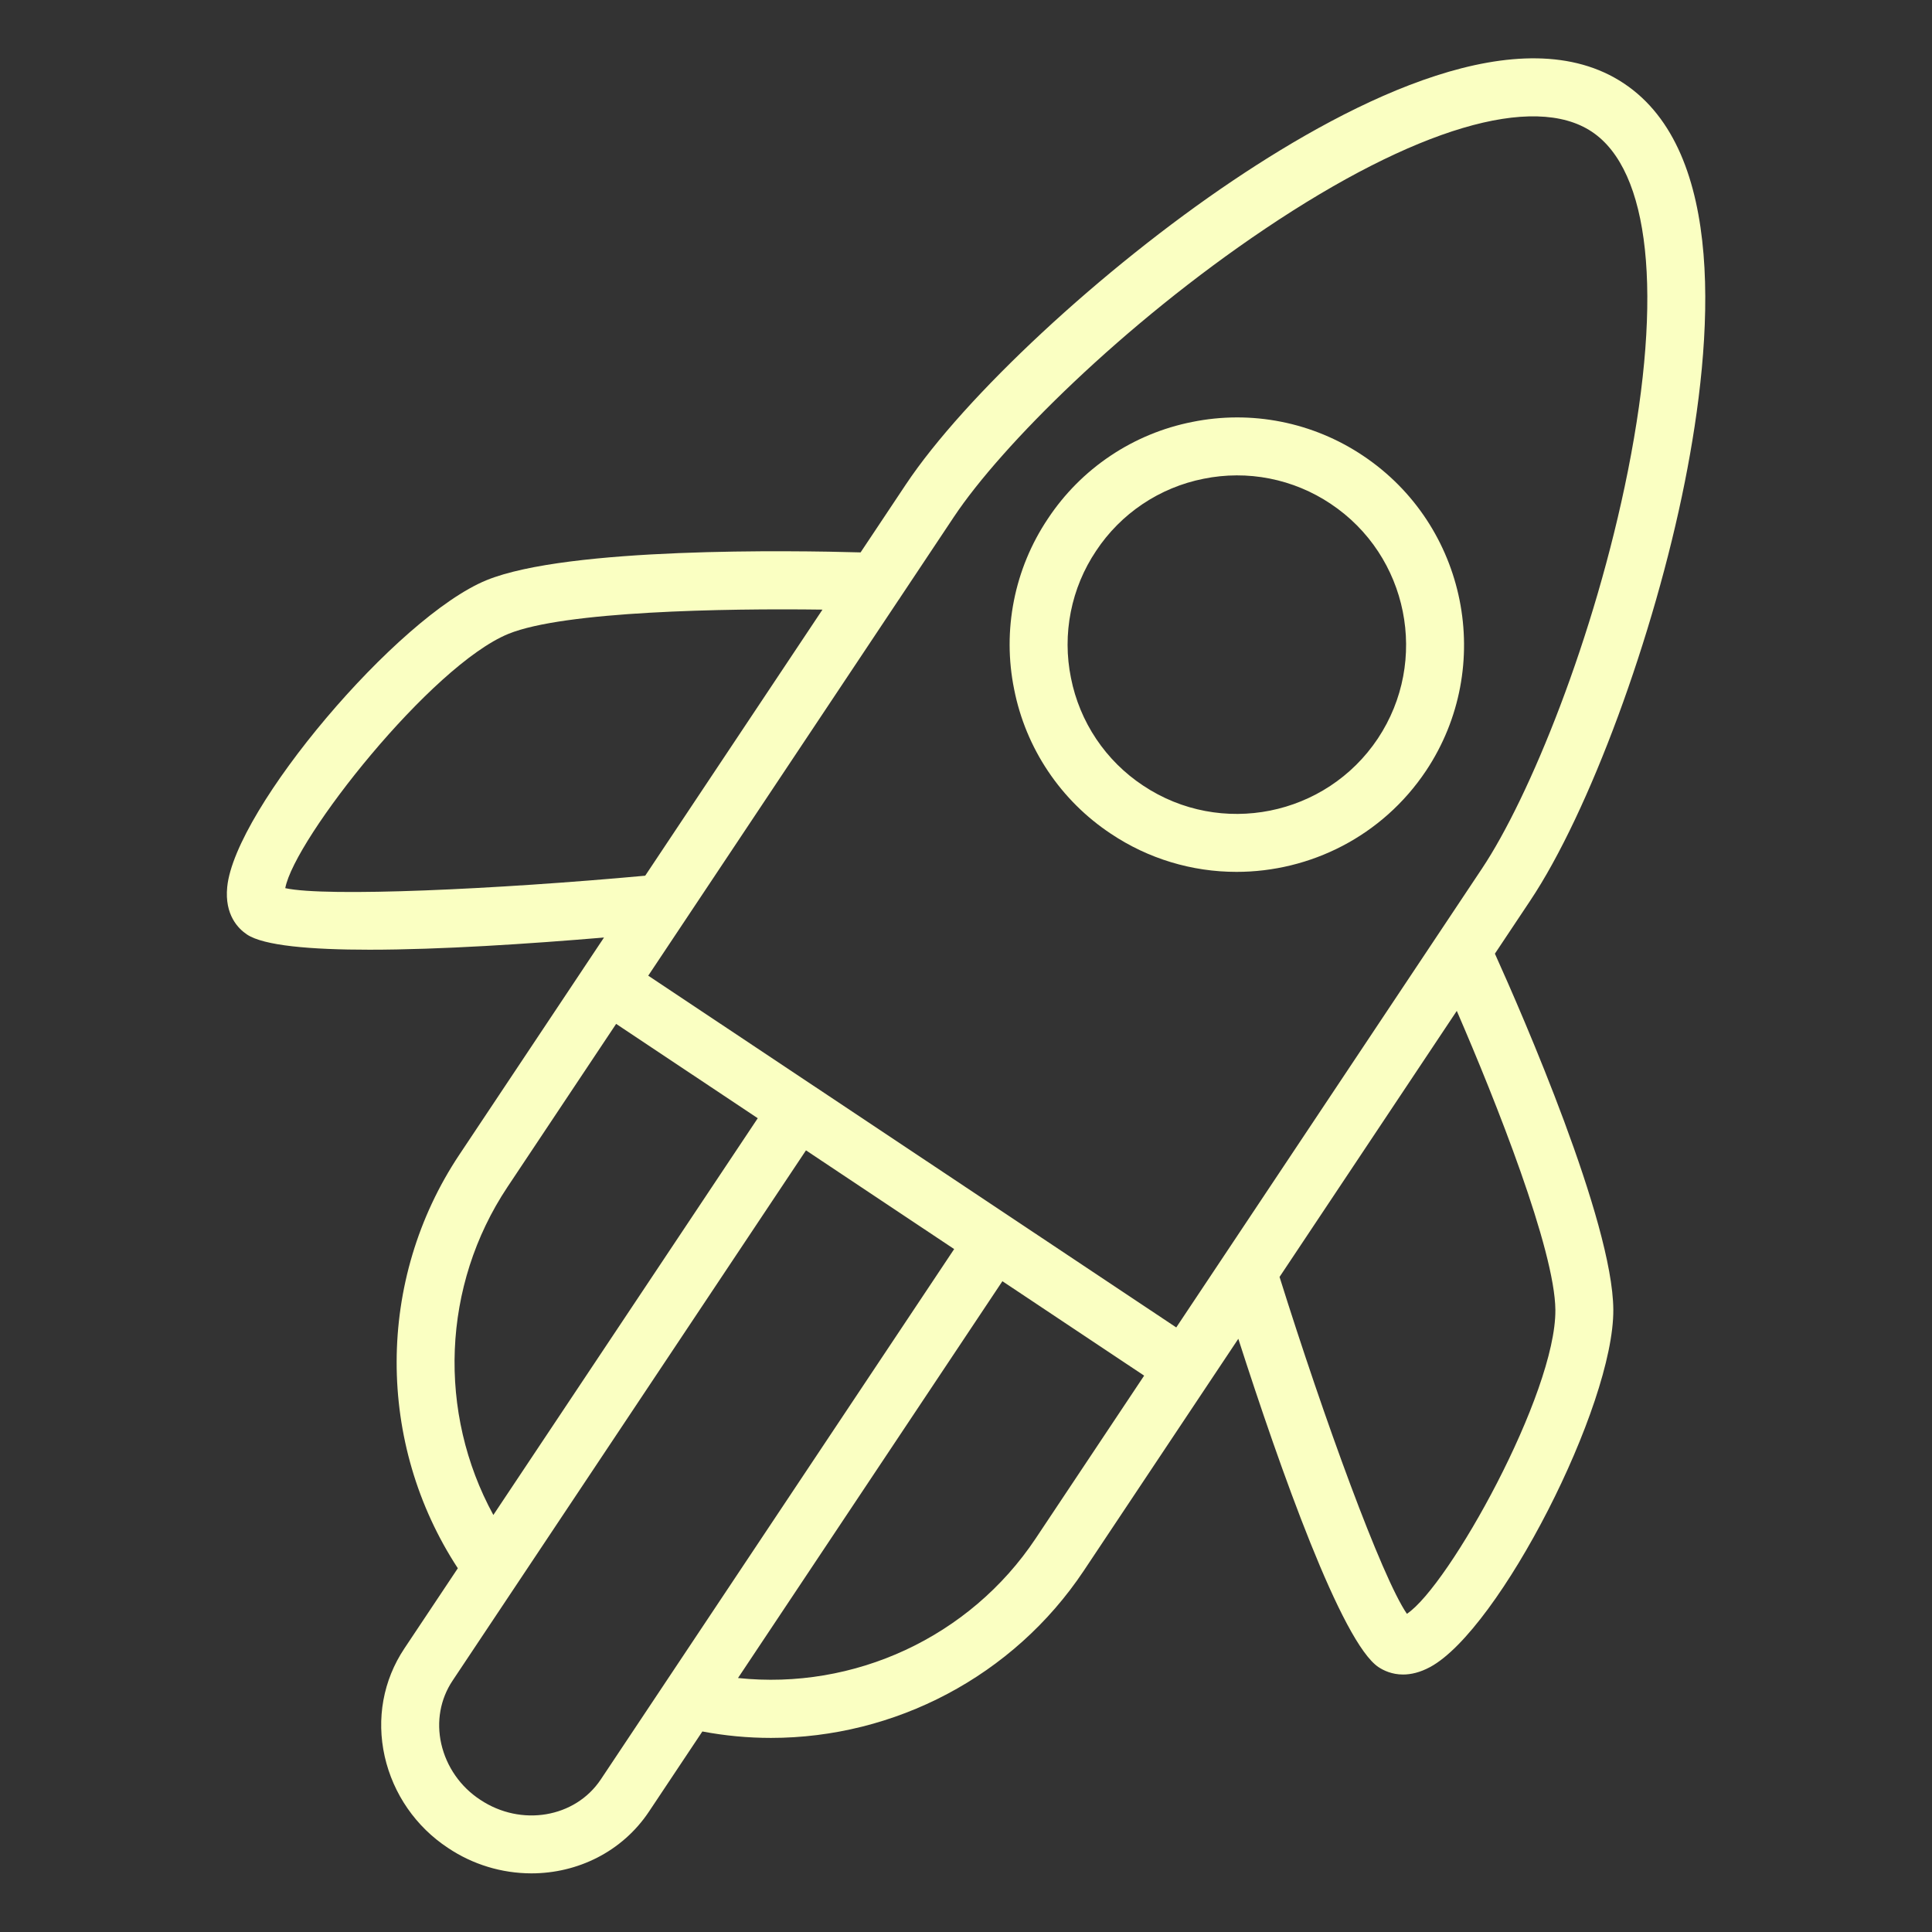
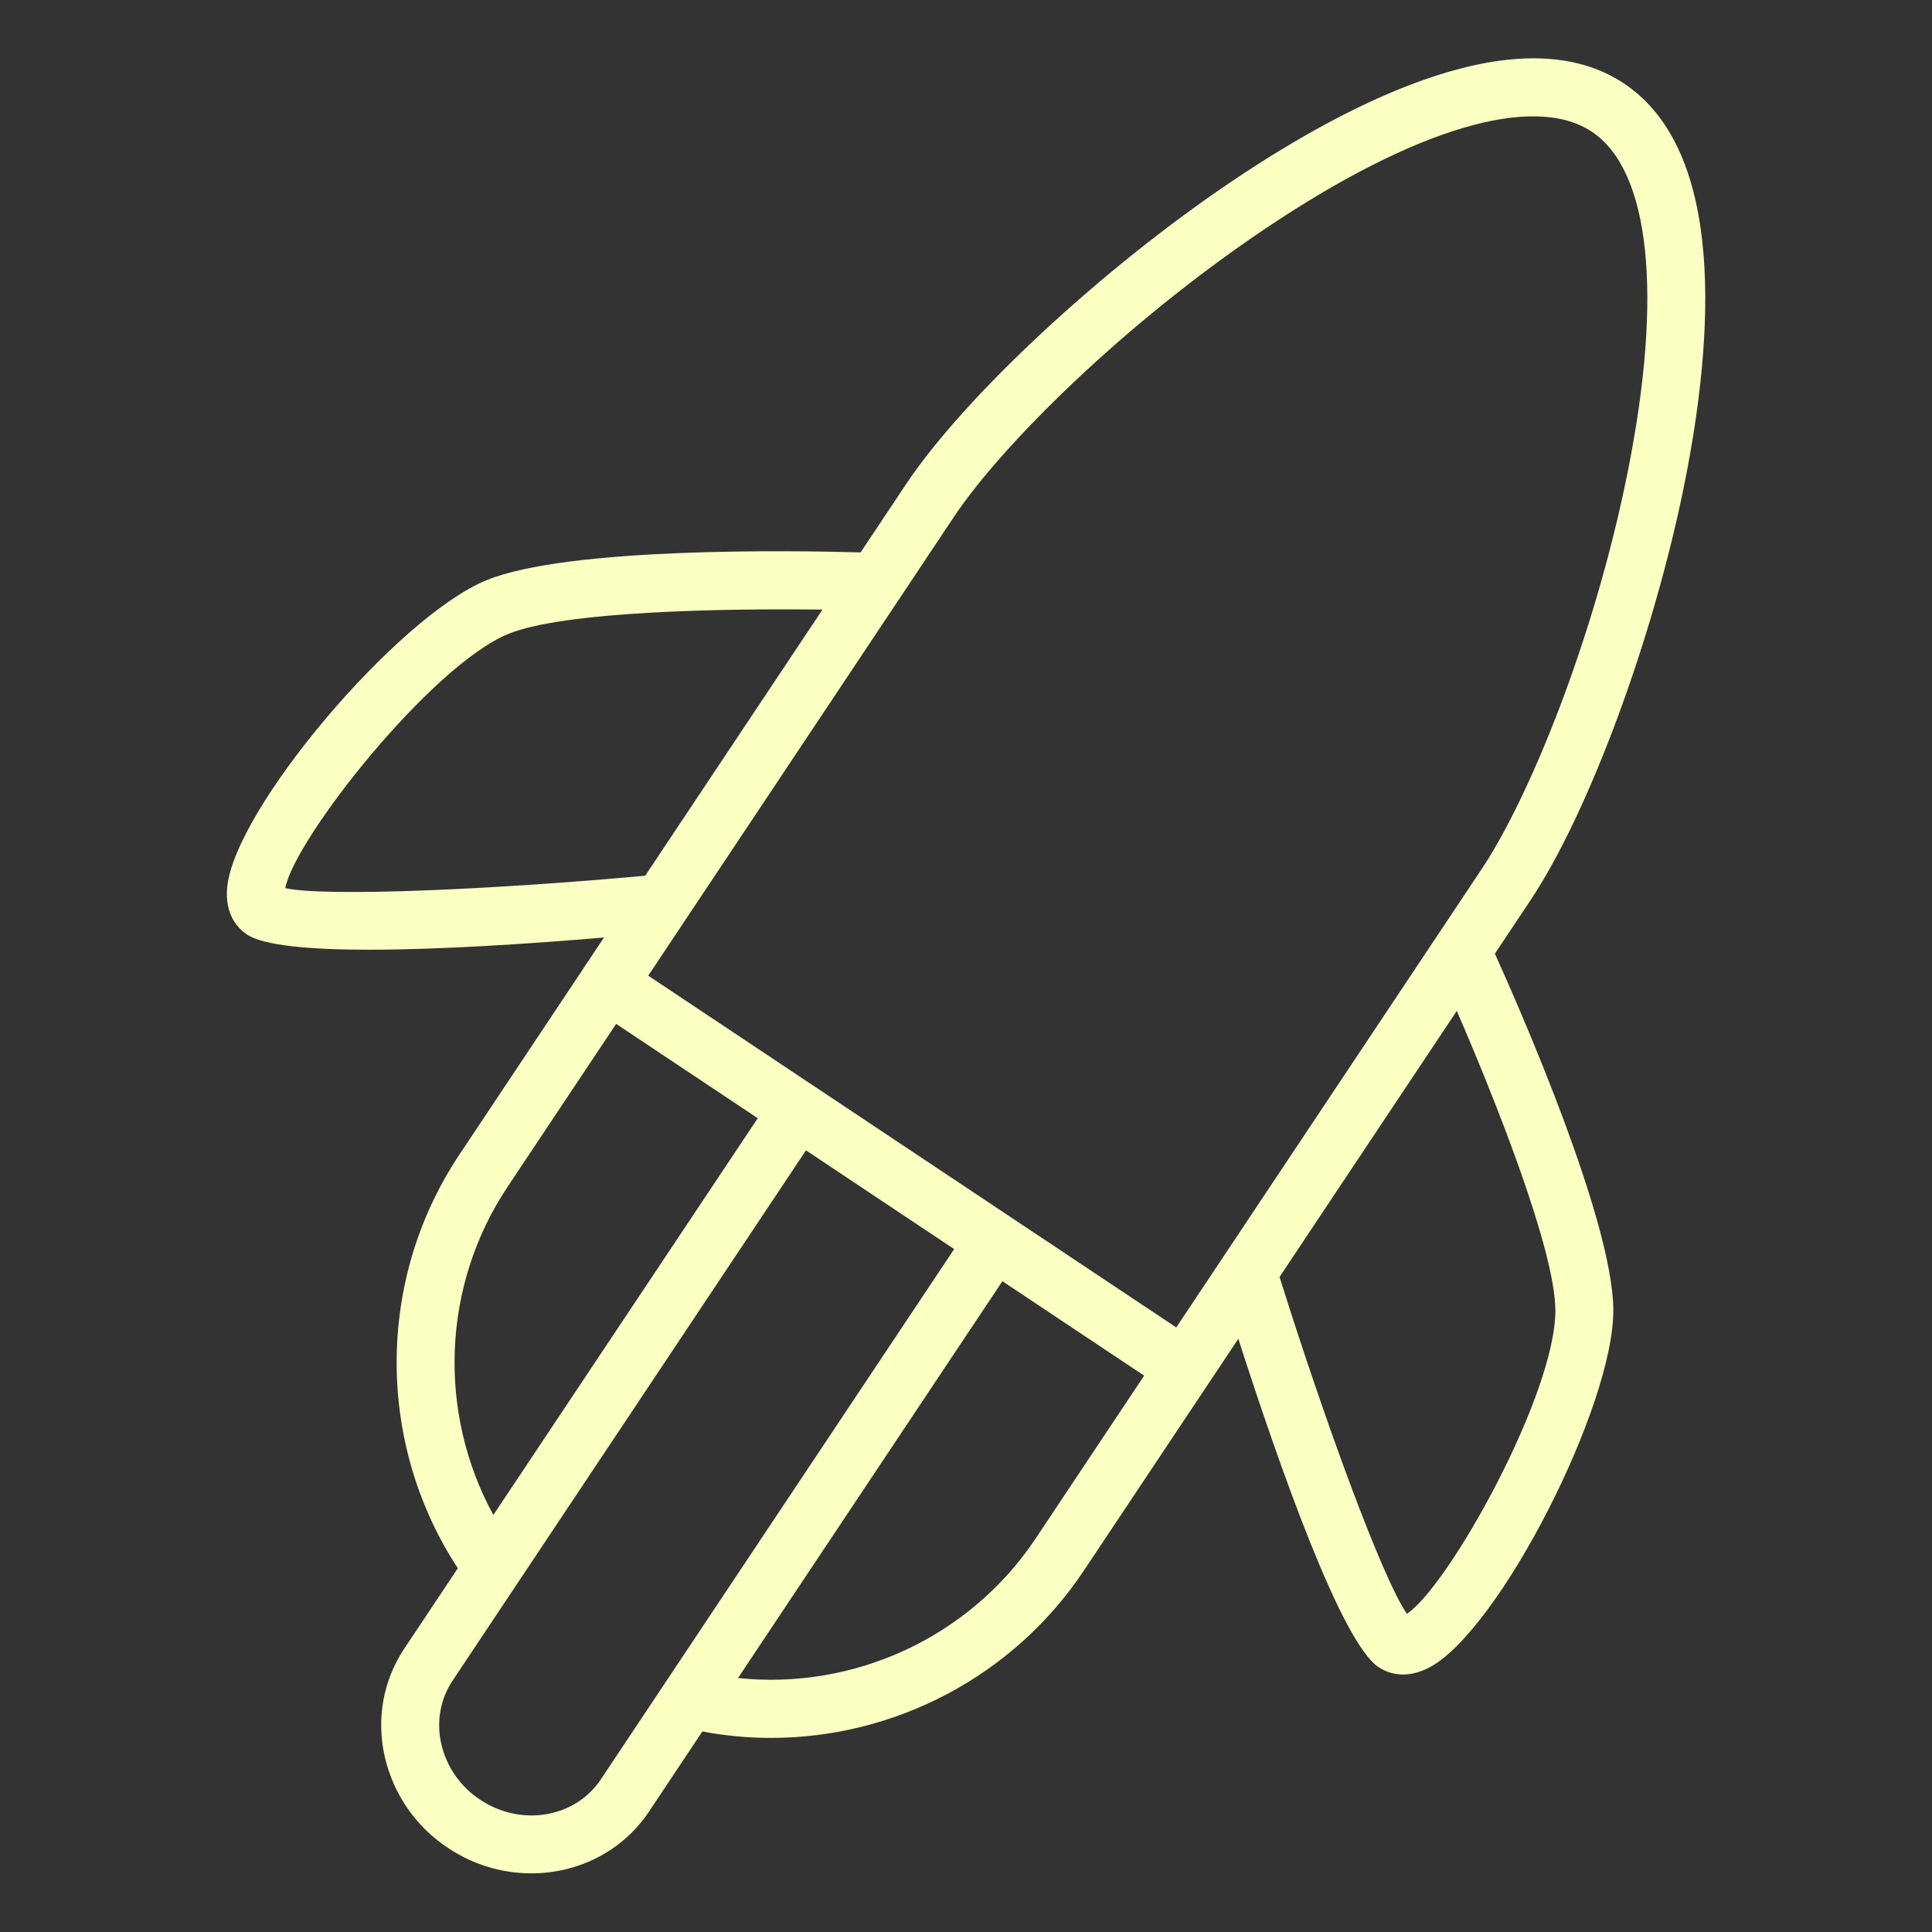
<svg xmlns="http://www.w3.org/2000/svg" width="100" height="100" viewBox="0 0 100 100" fill="none">
  <rect x="0" y="0" width="100" height="100" fill="#333333" stroke="none" />
-   <path fill-rule="evenodd" clip-rule="evenodd" d="M87.207 24.942C88.692 17.482 89.352 7.848 84.057 4.321C78.763 0.79 70.125 5.107 63.811 9.35C57.048 13.895 49.929 20.511 46.882 25.083L44.544 28.592C41.078 28.494 29.41 28.306 25.183 30.03C20.57 31.916 12.165 41.857 11.761 45.907C11.615 47.361 12.341 48.076 12.784 48.37C13.649 48.948 16.07 49.157 19.123 49.157C22.795 49.157 27.371 48.854 31.263 48.526L30.24 50.061L30.224 50.081C30.219 50.088 30.217 50.097 30.212 50.104L23.774 59.768C19.455 66.249 19.469 74.714 23.697 81.173L20.928 85.328C19.834 86.97 19.473 88.953 19.912 90.914C20.352 92.858 21.527 94.555 23.191 95.65C24.467 96.506 25.968 96.963 27.504 96.965C29.892 96.965 32.204 95.848 33.591 93.768L36.354 89.621C37.525 89.842 38.713 89.954 39.904 89.954C46.298 89.954 52.445 86.777 56.096 81.301L64.095 69.296C66.285 76.105 69.447 85.023 71.352 86.29C71.614 86.464 72.047 86.673 72.623 86.673C73.025 86.673 73.496 86.57 74.026 86.284C77.607 84.348 83.543 72.763 83.505 67.782C83.473 63.217 78.8 52.517 77.376 49.362L79.201 46.623C82.249 42.055 85.616 32.937 87.207 24.942ZM49.378 26.747C51.827 23.072 58.146 16.772 65.484 11.84C73.22 6.642 79.381 4.81 82.393 6.818C85.402 8.822 86.084 15.214 84.264 24.357C82.537 33.031 79.155 41.287 76.705 44.96L60.883 68.708L42.153 56.23C42.146 56.225 42.141 56.219 42.133 56.214C42.126 56.209 42.118 56.207 42.11 56.202L33.553 50.501L46.508 31.055C46.547 31.005 46.581 30.952 46.614 30.897L49.378 26.747ZM14.765 45.971C15.24 43.422 22.316 34.444 26.317 32.808C29.195 31.635 37.475 31.486 42.571 31.554L33.396 45.326C25.677 46.034 16.891 46.435 14.765 45.971ZM26.27 61.433L31.891 52.996L39.221 57.879L25.536 78.415C22.645 73.122 22.862 66.547 26.27 61.433ZM31.096 92.105C29.77 94.092 26.97 94.565 24.855 93.154C23.834 92.486 23.111 91.448 22.839 90.258C22.581 89.106 22.789 87.946 23.424 86.992L26.745 82.009C26.767 81.977 26.79 81.946 26.809 81.913L41.717 59.542L49.387 64.652L31.096 92.105ZM53.602 79.637C50.189 84.755 44.198 87.488 38.199 86.854L51.884 66.315L59.221 71.203L53.602 79.637ZM80.506 67.805C80.539 72.124 74.999 82.083 72.821 83.531C71.517 81.635 68.531 73.437 66.229 66.094L75.403 52.324C77.43 56.999 80.483 64.697 80.506 67.805Z" fill="#FAFFC2" />
-   <path fill-rule="evenodd" clip-rule="evenodd" d="M57.504 43.157C59.427 44.444 61.69 45.13 64.005 45.128C67.808 45.128 71.546 43.289 73.813 39.892L73.814 39.891C77.404 34.493 75.936 27.177 70.542 23.582C69.258 22.723 67.817 22.126 66.301 21.827C64.785 21.527 63.226 21.532 61.712 21.839C60.196 22.138 58.755 22.735 57.472 23.595C56.189 24.455 55.09 25.561 54.238 26.849C53.377 28.133 52.779 29.574 52.48 31.09C52.18 32.605 52.184 34.165 52.492 35.679C52.791 37.195 53.388 38.637 54.249 39.92C55.109 41.204 56.215 42.304 57.504 43.157ZM56.735 28.511C57.369 27.552 58.188 26.729 59.143 26.088C60.098 25.448 61.171 25.003 62.3 24.78C63.427 24.551 64.59 24.547 65.719 24.77C66.848 24.993 67.922 25.438 68.878 26.079C72.897 28.757 73.99 34.206 71.316 38.228C68.632 42.25 63.182 43.338 59.168 40.662C58.208 40.027 57.383 39.207 56.742 38.251C56.101 37.295 55.656 36.221 55.433 35.091C55.203 33.963 55.2 32.8 55.424 31.671C55.647 30.541 56.093 29.467 56.735 28.511Z" fill="#FAFFC2" />
+   <path fill-rule="evenodd" clip-rule="evenodd" d="M87.207 24.942C88.692 17.482 89.352 7.848 84.057 4.321C78.763 0.79 70.125 5.107 63.811 9.35C57.048 13.895 49.929 20.511 46.882 25.083L44.544 28.592C41.078 28.494 29.41 28.306 25.183 30.03C20.57 31.916 12.165 41.857 11.761 45.907C11.615 47.361 12.341 48.076 12.784 48.37C13.649 48.948 16.07 49.157 19.123 49.157C22.795 49.157 27.371 48.854 31.263 48.526L30.224 50.081C30.219 50.088 30.217 50.097 30.212 50.104L23.774 59.768C19.455 66.249 19.469 74.714 23.697 81.173L20.928 85.328C19.834 86.97 19.473 88.953 19.912 90.914C20.352 92.858 21.527 94.555 23.191 95.65C24.467 96.506 25.968 96.963 27.504 96.965C29.892 96.965 32.204 95.848 33.591 93.768L36.354 89.621C37.525 89.842 38.713 89.954 39.904 89.954C46.298 89.954 52.445 86.777 56.096 81.301L64.095 69.296C66.285 76.105 69.447 85.023 71.352 86.29C71.614 86.464 72.047 86.673 72.623 86.673C73.025 86.673 73.496 86.57 74.026 86.284C77.607 84.348 83.543 72.763 83.505 67.782C83.473 63.217 78.8 52.517 77.376 49.362L79.201 46.623C82.249 42.055 85.616 32.937 87.207 24.942ZM49.378 26.747C51.827 23.072 58.146 16.772 65.484 11.84C73.22 6.642 79.381 4.81 82.393 6.818C85.402 8.822 86.084 15.214 84.264 24.357C82.537 33.031 79.155 41.287 76.705 44.96L60.883 68.708L42.153 56.23C42.146 56.225 42.141 56.219 42.133 56.214C42.126 56.209 42.118 56.207 42.11 56.202L33.553 50.501L46.508 31.055C46.547 31.005 46.581 30.952 46.614 30.897L49.378 26.747ZM14.765 45.971C15.24 43.422 22.316 34.444 26.317 32.808C29.195 31.635 37.475 31.486 42.571 31.554L33.396 45.326C25.677 46.034 16.891 46.435 14.765 45.971ZM26.27 61.433L31.891 52.996L39.221 57.879L25.536 78.415C22.645 73.122 22.862 66.547 26.27 61.433ZM31.096 92.105C29.77 94.092 26.97 94.565 24.855 93.154C23.834 92.486 23.111 91.448 22.839 90.258C22.581 89.106 22.789 87.946 23.424 86.992L26.745 82.009C26.767 81.977 26.79 81.946 26.809 81.913L41.717 59.542L49.387 64.652L31.096 92.105ZM53.602 79.637C50.189 84.755 44.198 87.488 38.199 86.854L51.884 66.315L59.221 71.203L53.602 79.637ZM80.506 67.805C80.539 72.124 74.999 82.083 72.821 83.531C71.517 81.635 68.531 73.437 66.229 66.094L75.403 52.324C77.43 56.999 80.483 64.697 80.506 67.805Z" fill="#FAFFC2" />
</svg>